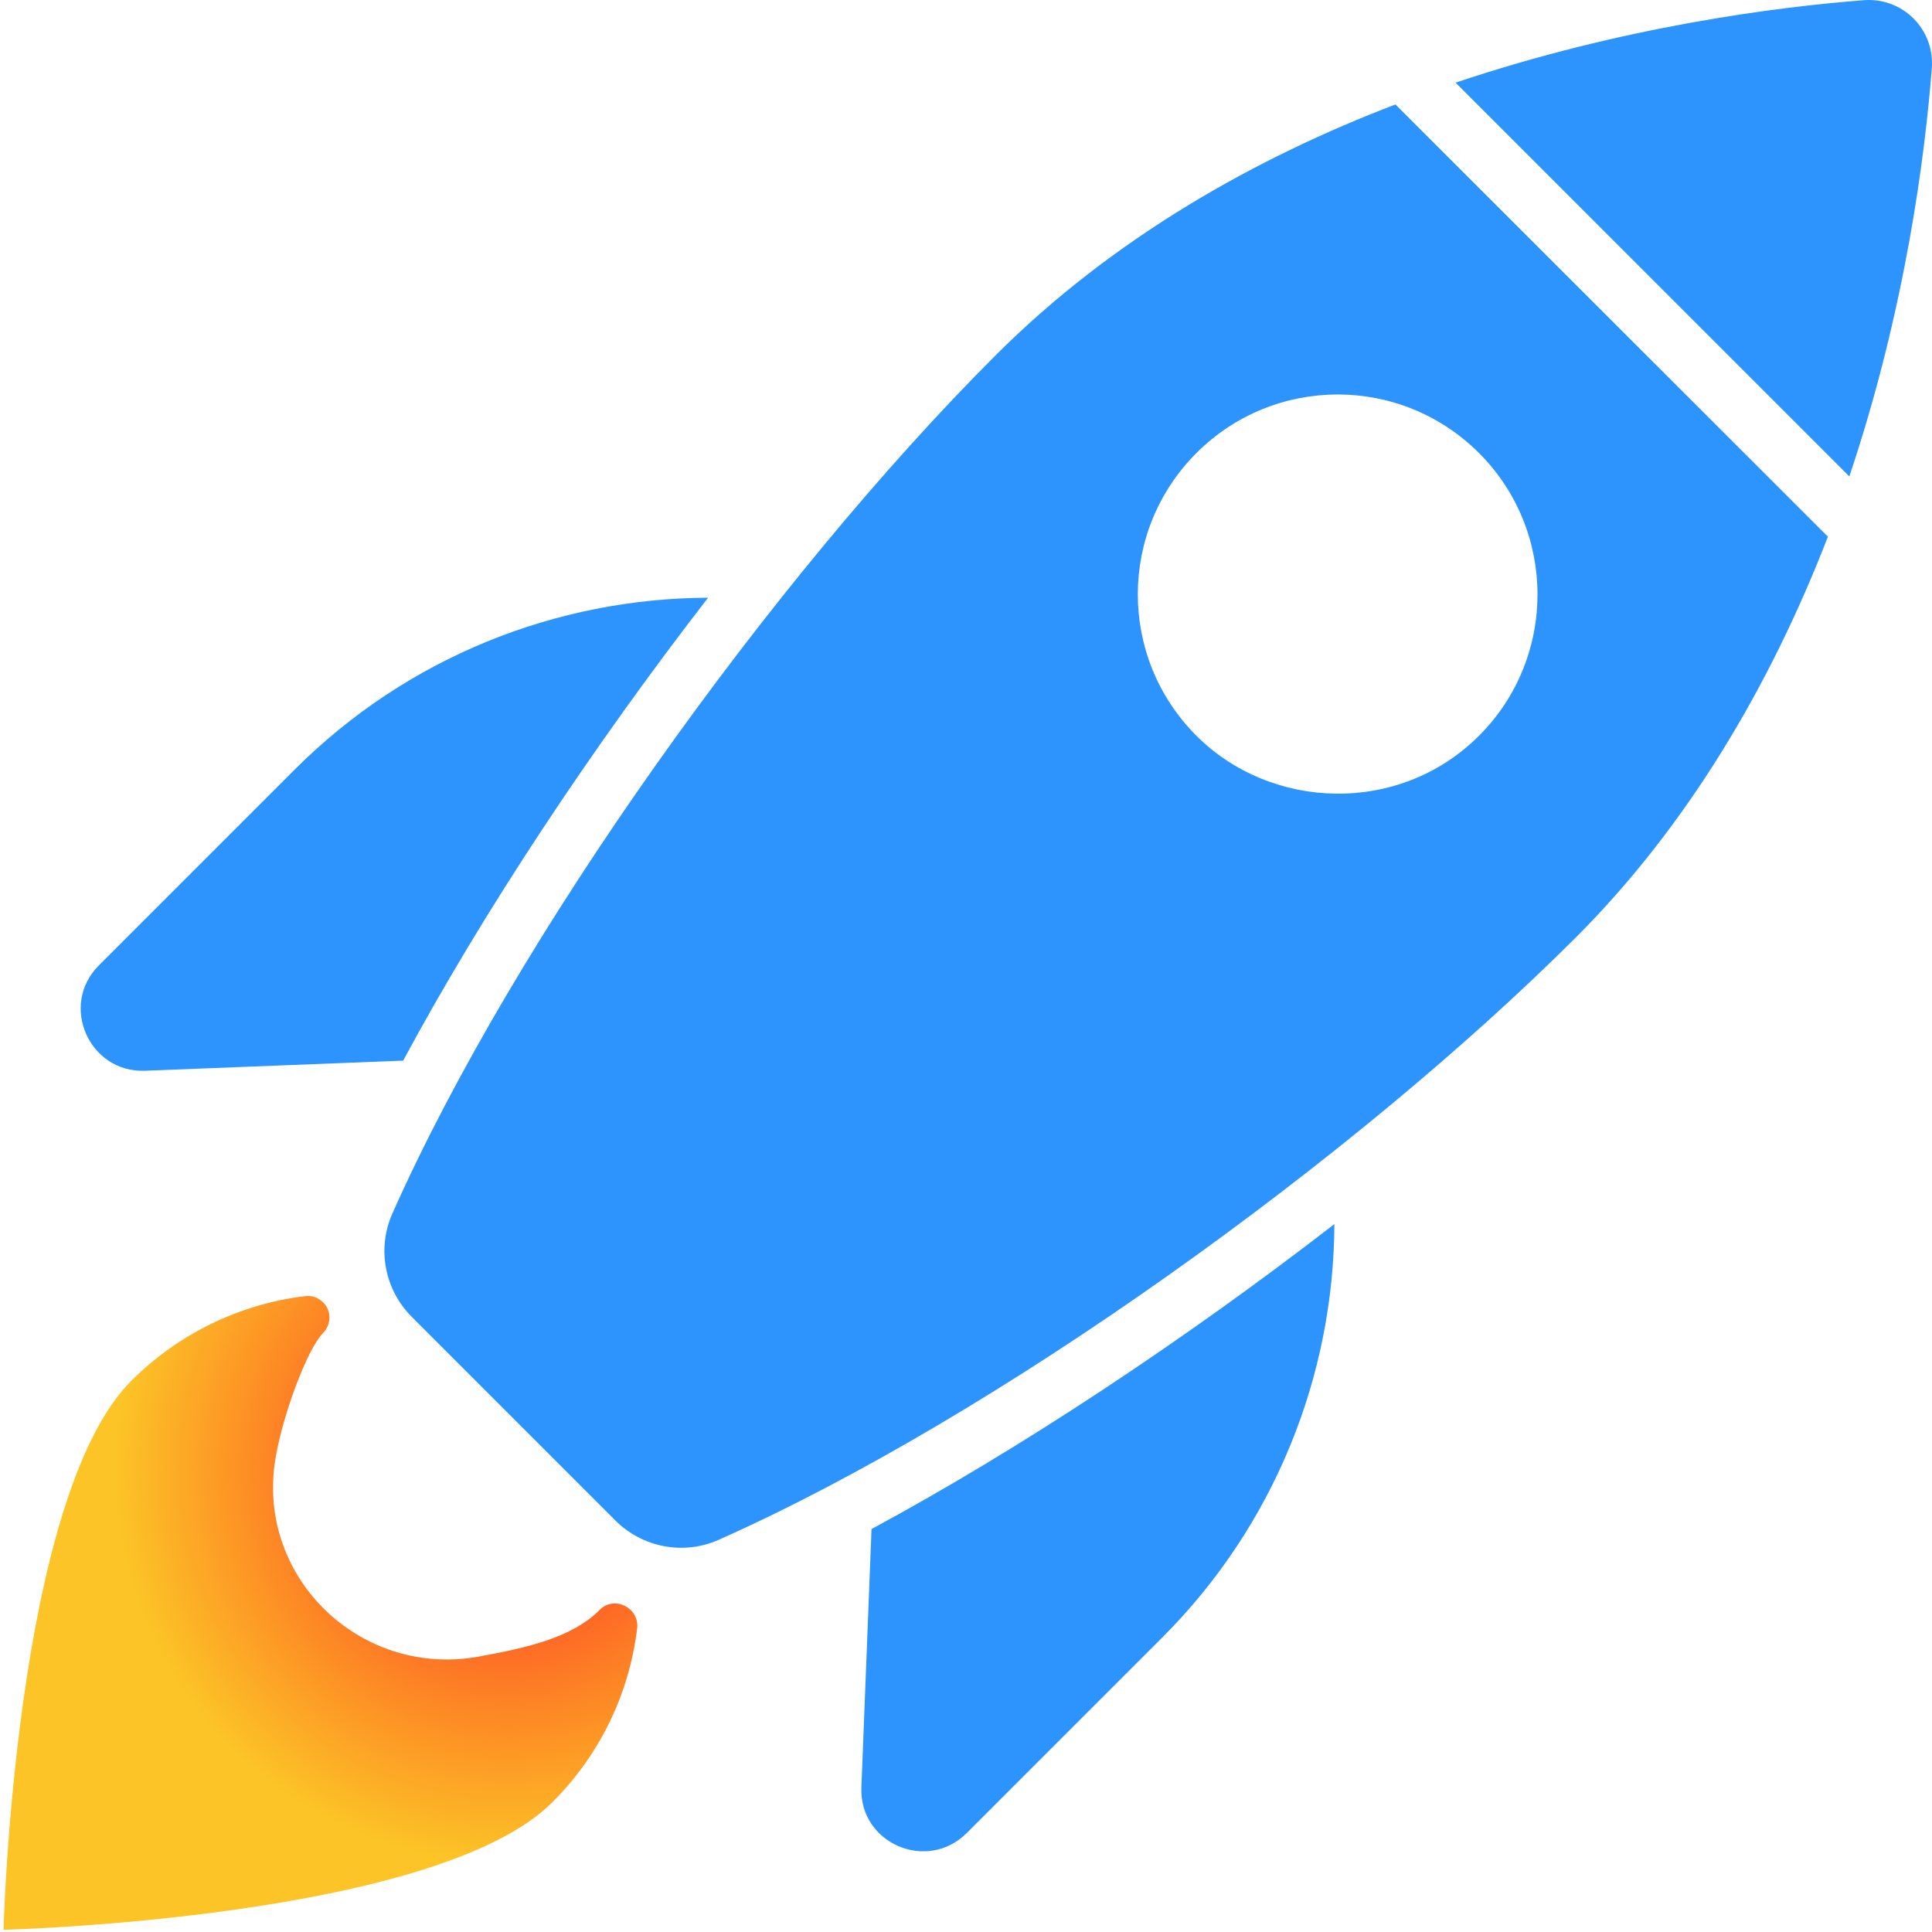
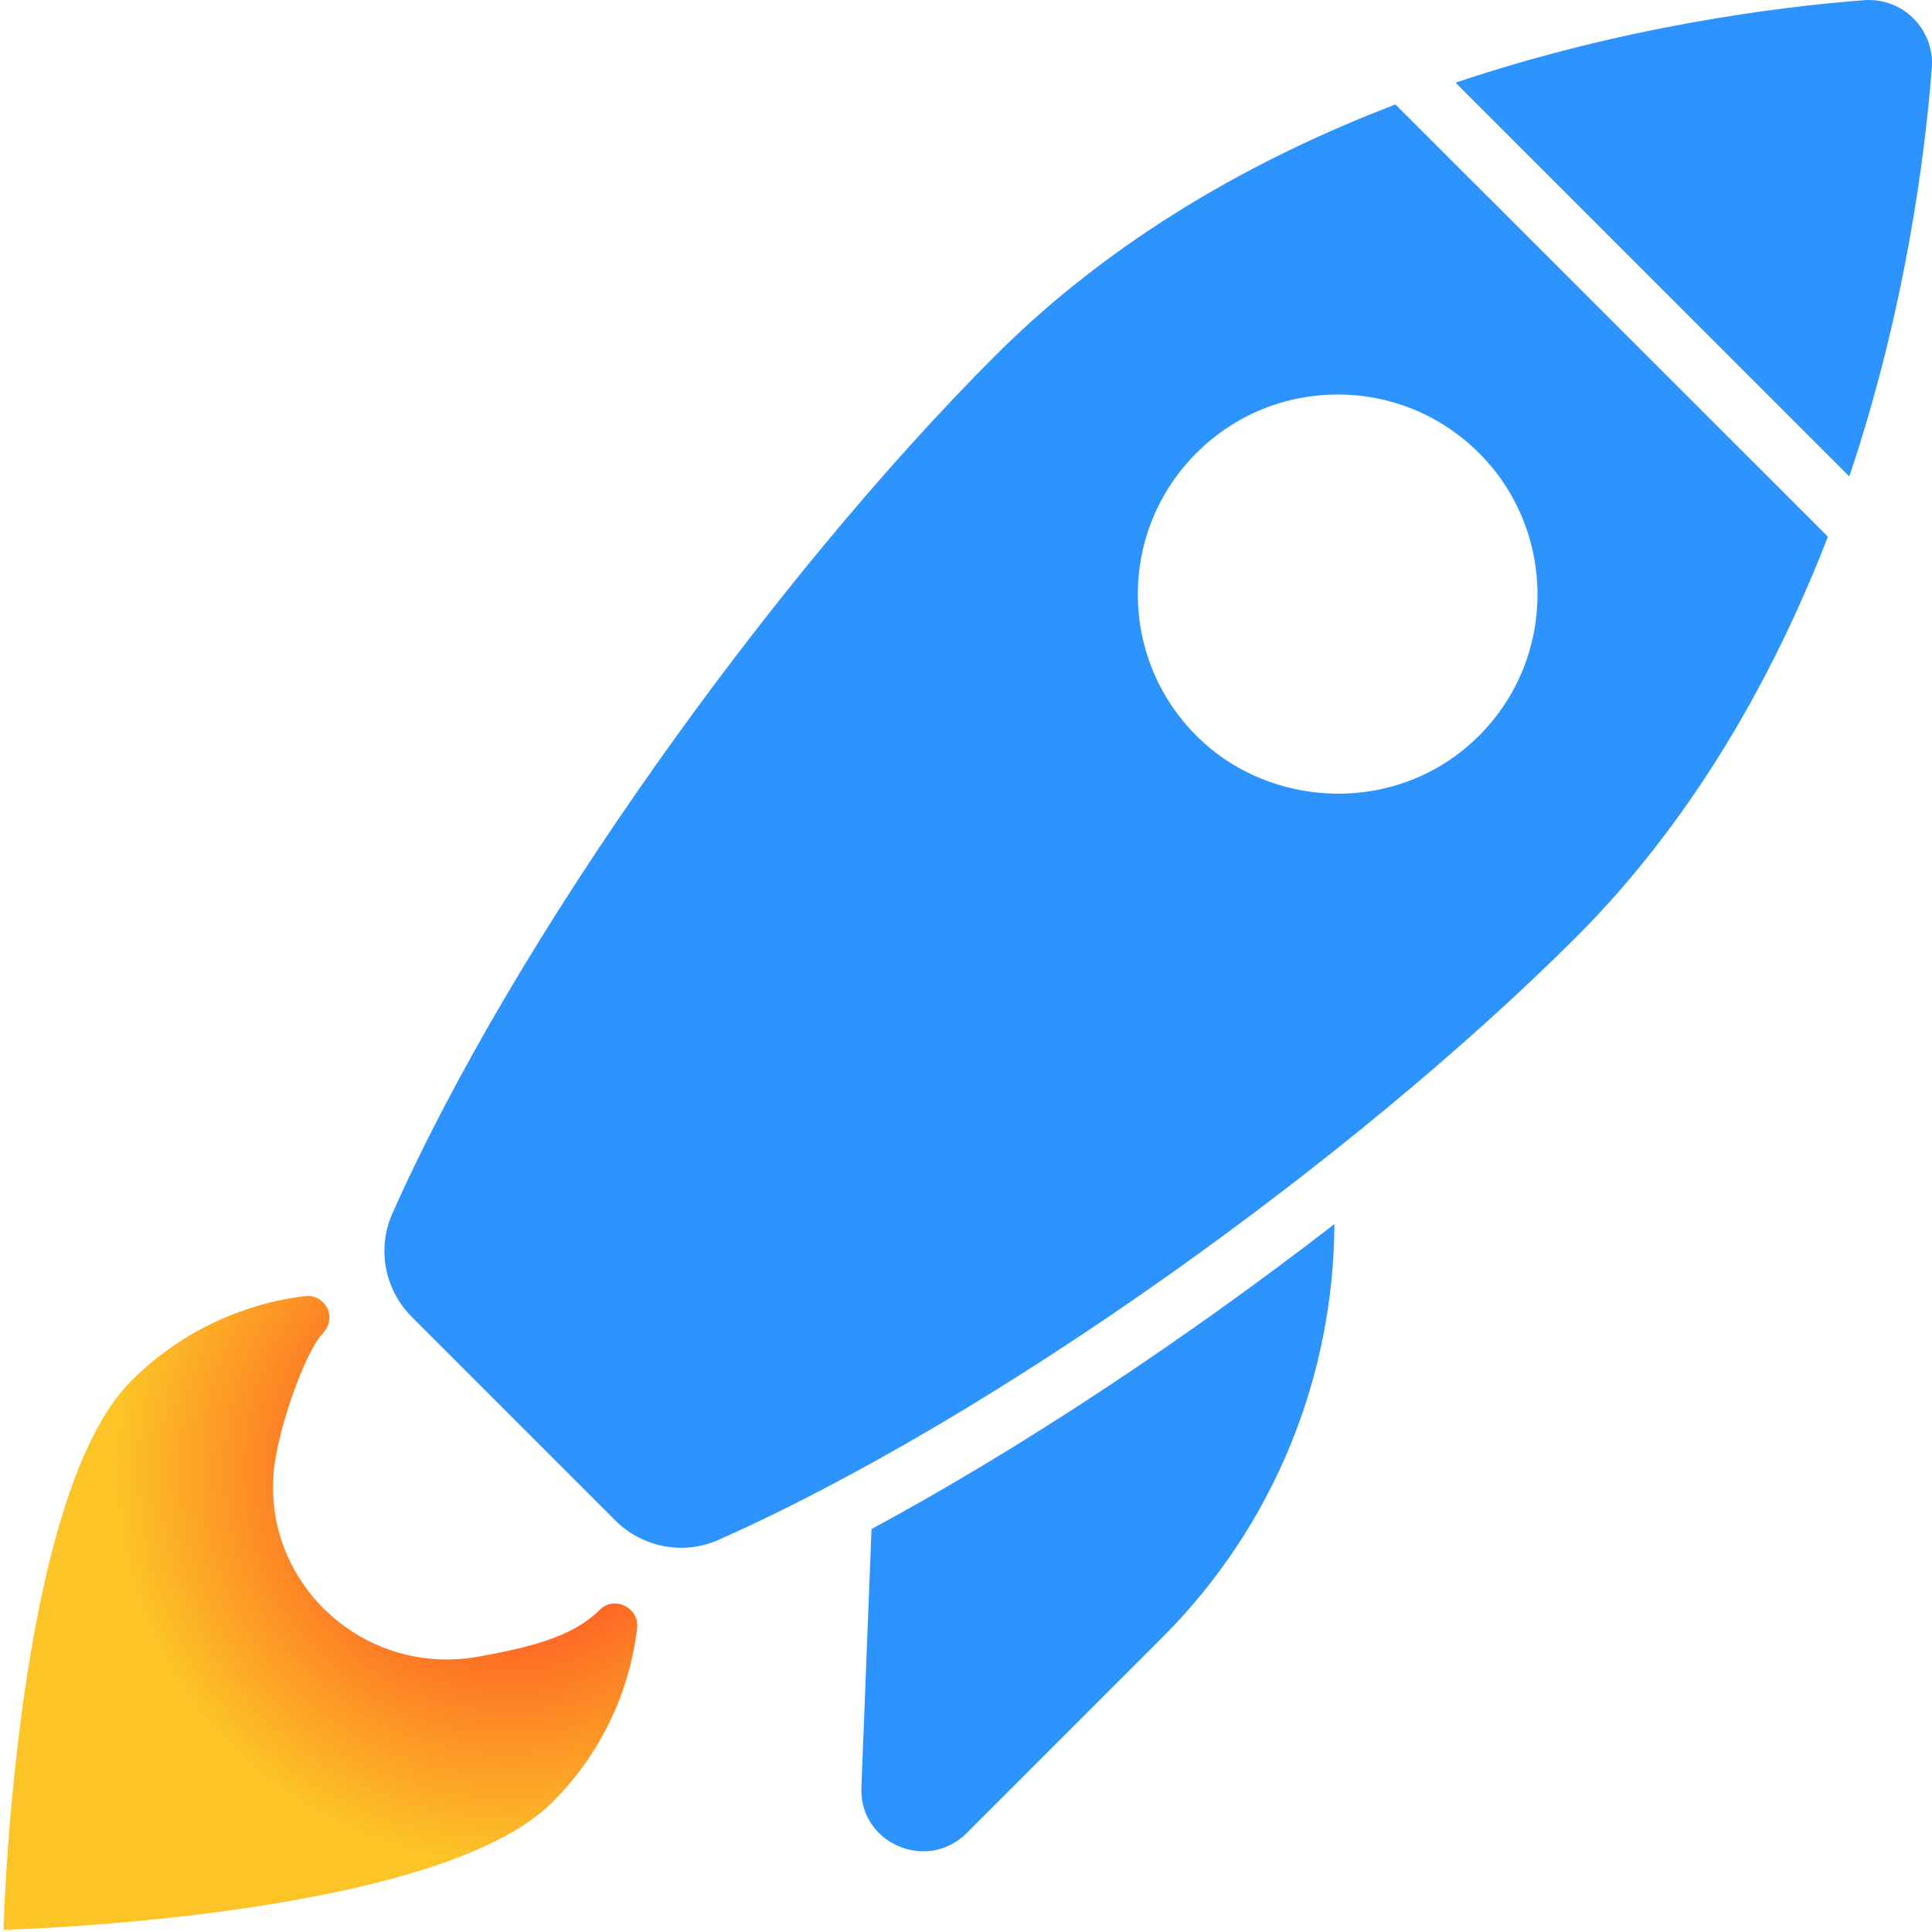
<svg xmlns="http://www.w3.org/2000/svg" fill="none" viewBox="0 0 431 431" height="431" width="431">
  <path fill="#2D94FE" d="M192.164 398.739C191.648 411.195 206.749 417.779 215.655 408.936L259.282 365.306C284.386 340.199 297.552 306.831 297.681 273.075C264.057 299.086 227.465 323.289 194.423 341.103L192.164 398.739Z" />
-   <path fill="#2D94FE" d="M32.308 238.869L89.94 236.61C107.751 203.5 131.952 166.969 157.961 133.342C124.273 133.471 90.908 146.509 65.739 171.68L22.048 215.375C13.206 224.218 19.853 239.32 32.308 238.869Z" />
  <path fill="#2D94FE" d="M222.045 79.321C172.159 129.212 114.915 209.05 87.487 270.817C84.067 278.627 85.809 287.727 91.876 293.794L137.245 339.167C143.311 345.234 152.411 346.977 160.22 343.556C221.981 316.126 301.812 258.812 351.698 208.986C376.222 184.395 394.744 153.415 407.78 119.724L311.299 23.298C280.45 35.109 248.505 52.859 222.045 79.321ZM329.95 164.129C312.202 181.878 283.612 180.846 266.898 164.129C249.473 146.703 249.473 118.499 266.898 101.072C284.323 83.645 312.525 83.645 329.95 101.072C347.31 118.433 347.374 146.703 329.95 164.129Z" />
  <path fill="#2D94FE" d="M415.797 0.044C396.584 1.535 362.174 5.865 324.717 18.438L344.594 38.317C346.907 40.63 414.482 108.212 412.557 106.286C425.141 68.833 429.465 34.419 430.956 15.204C431.627 6.542 424.463 -0.628 415.797 0.044Z" />
  <path fill="url(#paint0_radial_2506_13041)" d="M133.759 359.166C127.685 365.24 117.966 367.559 106.26 369.657C79.976 374.075 56.784 351.435 61.532 324.93C63.3 314.88 68.711 300.744 72.024 297.431C73.901 295.554 74.012 292.461 72.135 290.584C71.03 289.479 69.594 288.927 68.048 289.148C53.36 290.915 39.666 297.652 29.285 308.033C3.221 334.096 0.792 430.509 0.792 430.509C0.792 430.509 97.314 428.079 123.267 402.016C133.759 391.524 140.385 377.94 142.152 363.142C142.594 358.614 136.962 355.853 133.759 359.166Z" />
  <defs>
    <radialGradient gradientTransform="translate(113.559 327.711) rotate(135) scale(87.863 87.945)" gradientUnits="userSpaceOnUse" r="1" cy="0" cx="0" id="paint0_radial_2506_13041">
      <stop stop-color="#FF2424" />
      <stop stop-color="#FCC426" offset="1" />
    </radialGradient>
  </defs>
</svg>